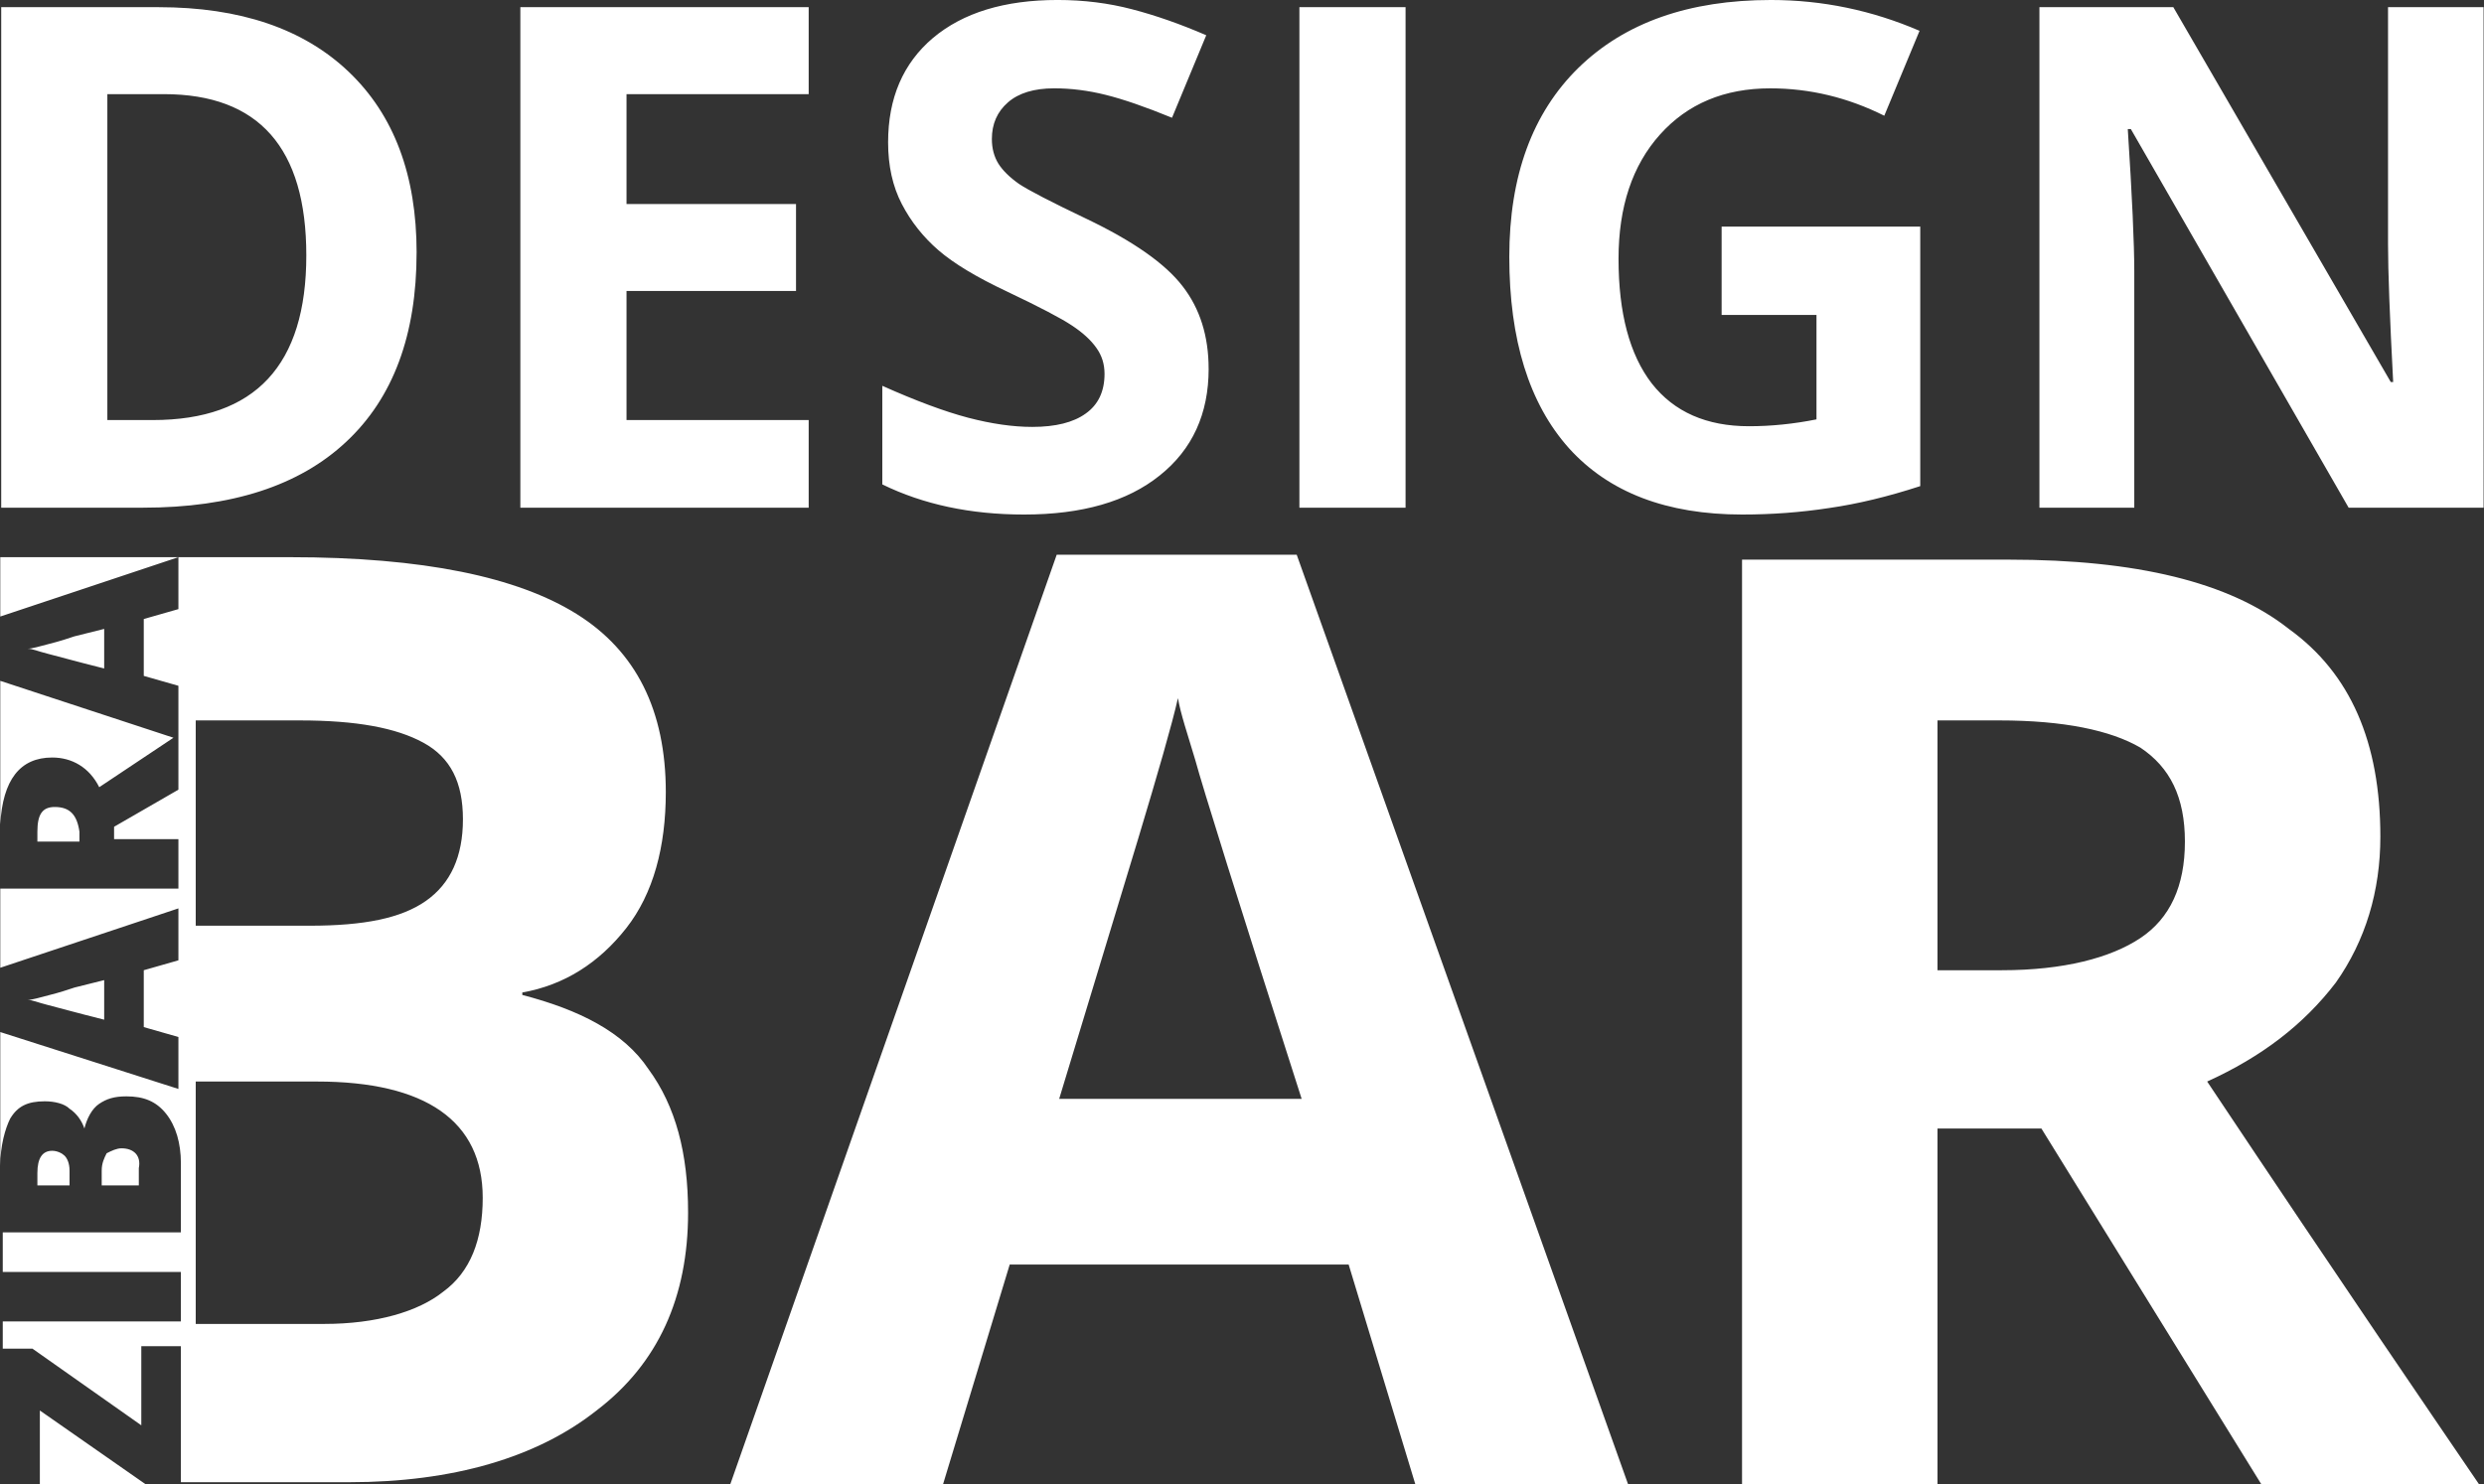
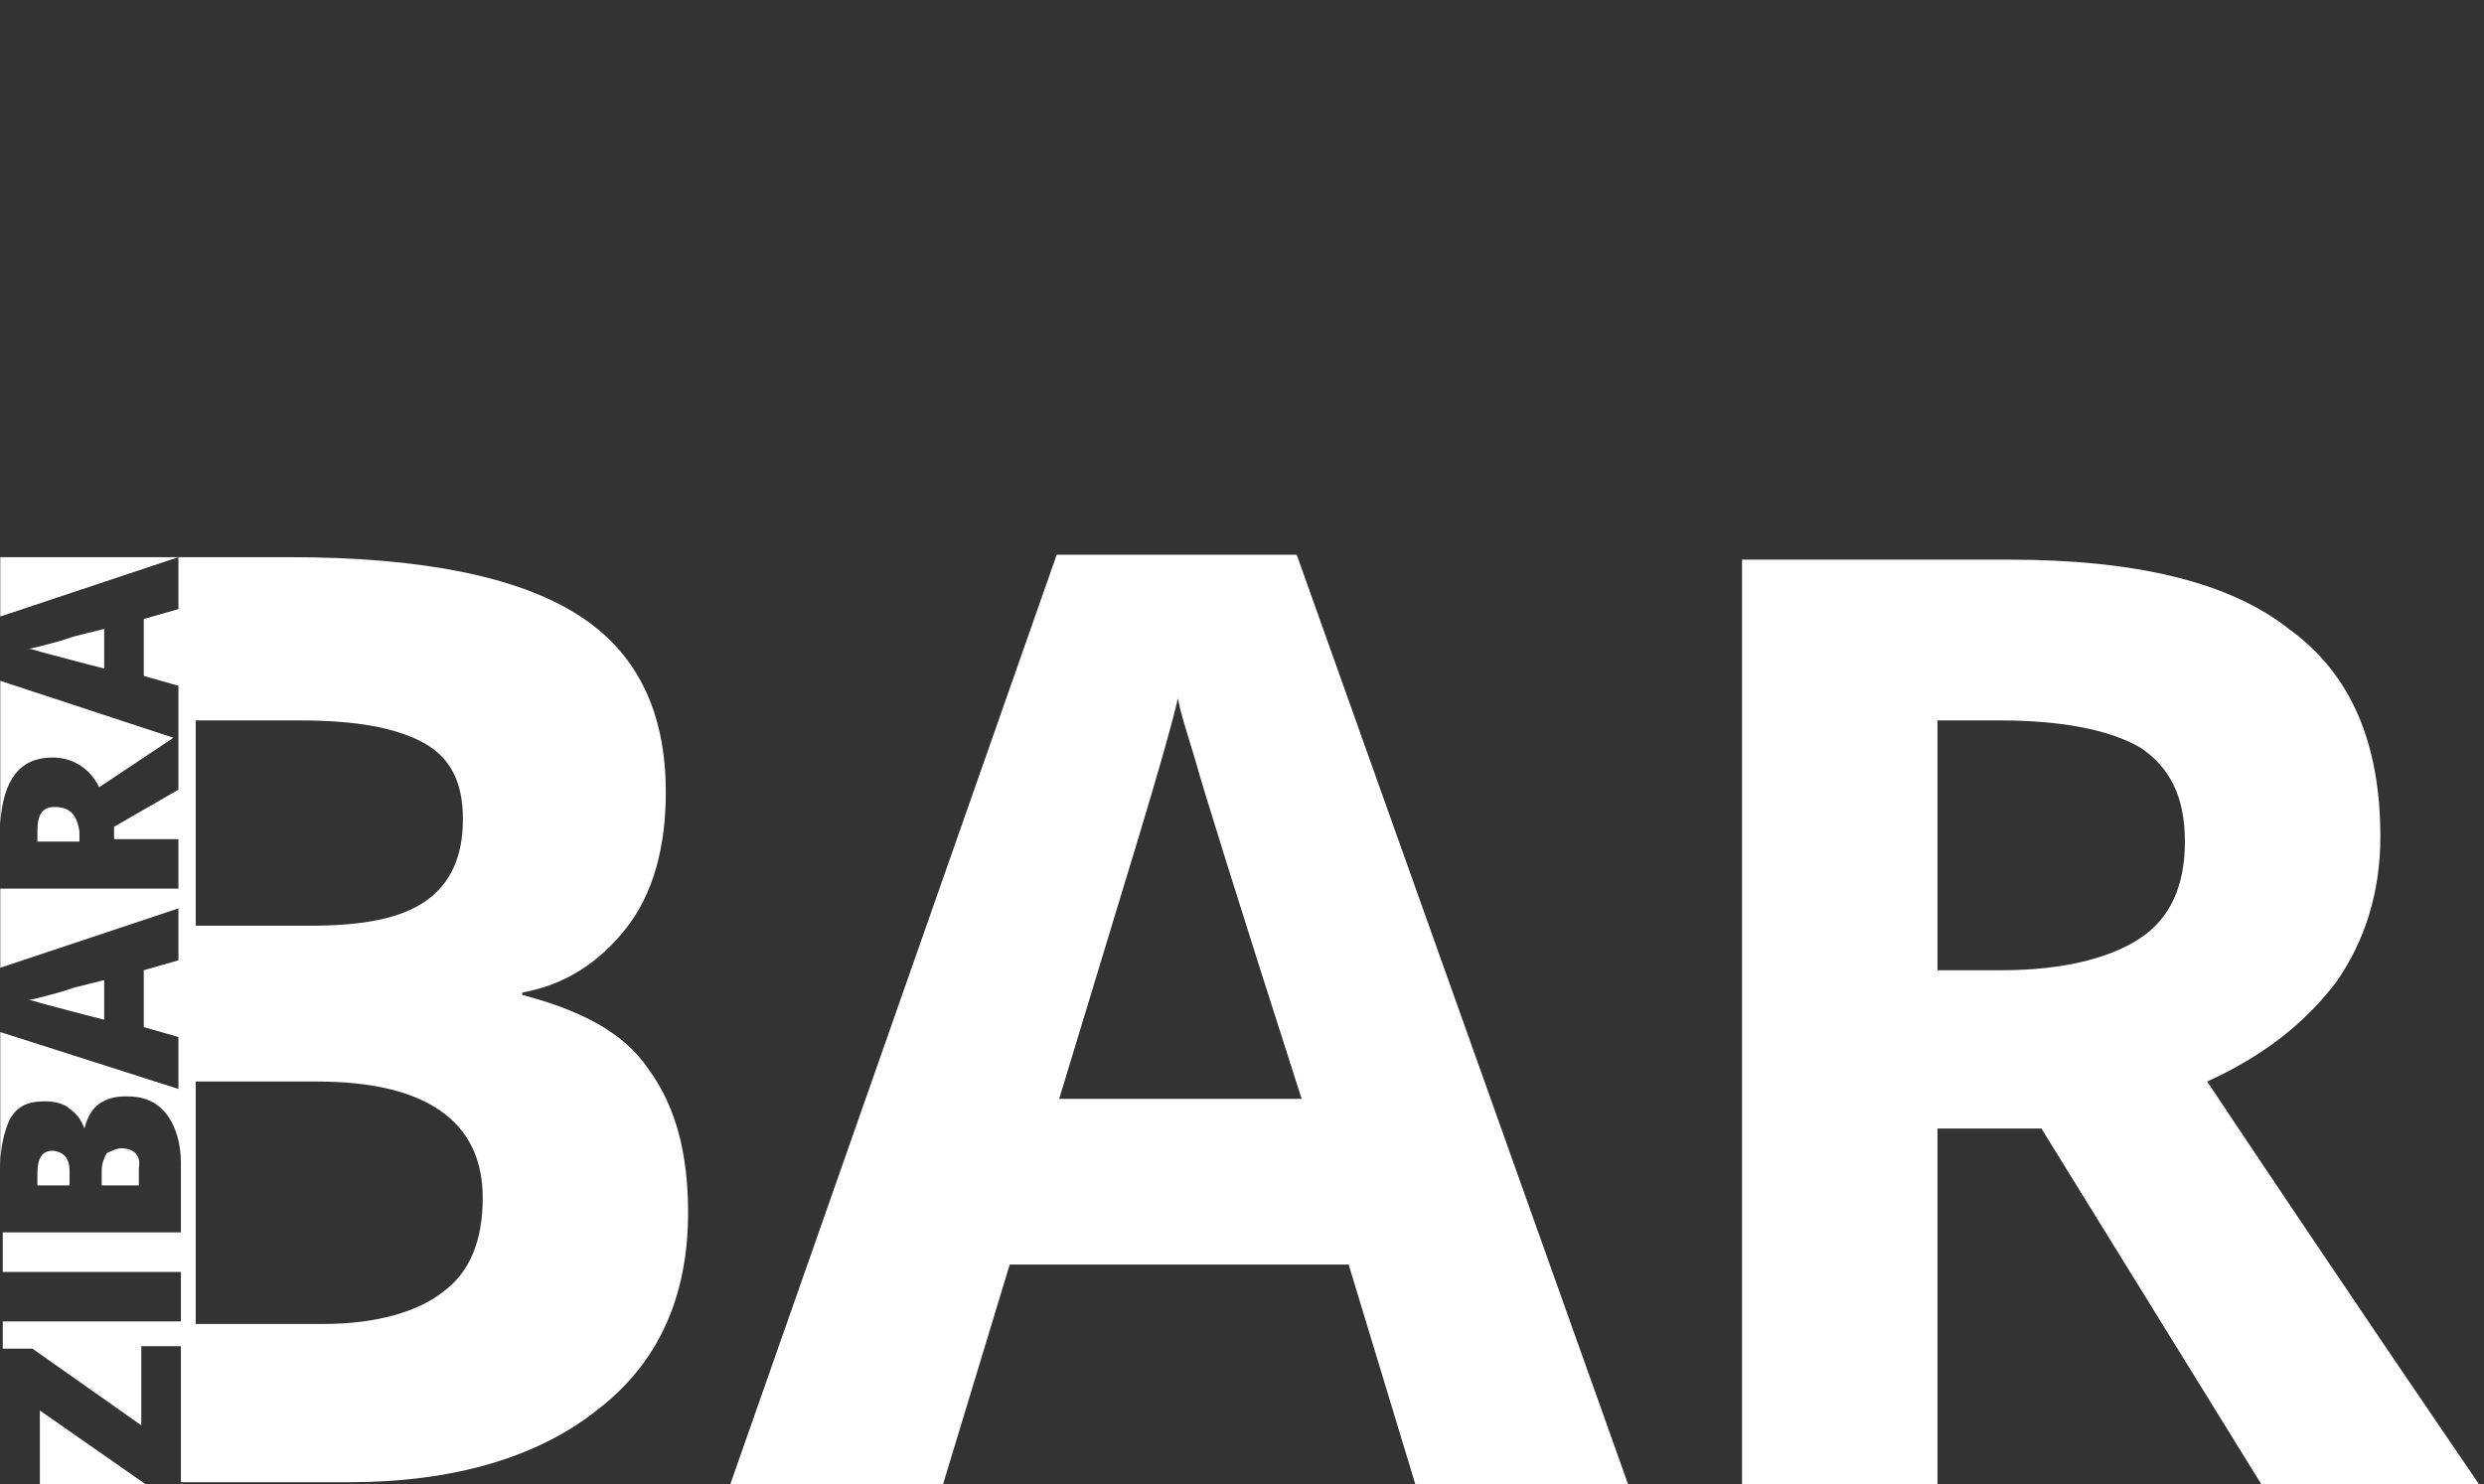
<svg xmlns="http://www.w3.org/2000/svg" xmlns:ns1="http://sodipodi.sourceforge.net/DTD/sodipodi-0.dtd" xmlns:ns2="http://www.inkscape.org/namespaces/inkscape" version="1.1" id="svg1" x="0px" y="0px" viewBox="0 0 100.4 60" style="enable-background:new 0 0 100.4 60;" xml:space="preserve" ns1:docname="design-bar.svg" ns2:version="1.3.2 (091e20ef0f, 2023-11-25, custom)">
  <rect x="0" y="0" width="100.4" height="60" fill="#333333" stroke="none" />
  <defs id="defs1" />
  <style type="text/css" id="style1">
	.st0{fill:#FFFFFF;}
	.st1{font-family:'OpenSans';}
	.st2{font-size:28.346px;}
</style>
  <ns1:namedview bordercolor="#ffffff" borderopacity="1" id="namedview1" ns2:current-layer="layer1" ns2:cx="47.906484" ns2:cy="56.922096" ns2:deskcolor="#505050" ns2:document-units="mm" ns2:pagecheckerboard="1" ns2:pageopacity="0" ns2:showpageshadow="0" ns2:window-height="1080" ns2:window-maximized="1" ns2:window-width="1920" ns2:window-x="0" ns2:window-y="0" ns2:zoom="5.6568542" pagecolor="#505050">
	</ns1:namedview>
  <g id="layer1" transform="translate(-21.689,-76.873)" ns2:groupmode="layer" ns2:label="Layer 1">
-     <path style="font-weight:bold;font-size:28.346px;font-family:OpenSans;-inkscape-font-specification:'OpenSans Bold';fill:#ffffff" d="m 19.336,-10.312 q 0,4.997 -2.851,7.654 Q 13.647,0 8.277,0 H 2.547 v -20.236 h 6.353 q 4.955,0 7.696,2.616 2.741,2.616 2.741,7.308 z m -4.457,0.111 q 0,-6.519 -5.758,-6.519 H 6.837 v 13.177 h 1.841 q 6.201,0 6.201,-6.658 z M 35.184,0 H 23.53 v -20.236 h 11.654 v 3.516 h -7.363 v 4.443 h 6.851 v 3.516 h -6.851 v 5.218 h 7.363 z m 16.166,-5.619 q 0,2.741 -1.979,4.318 -1.965,1.578 -5.481,1.578 -3.239,0 -5.73,-1.218 V -4.927 q 2.048,0.914 3.46,1.287 1.426,0.374 2.602,0.374 1.412,0 2.159,-0.54 0.761,-0.54 0.761,-1.606 0,-0.595 -0.332,-1.052 -0.332,-0.471 -0.983,-0.9 -0.637,-0.429 -2.616,-1.37 -1.855,-0.872 -2.782,-1.675 -0.927,-0.803 -1.481,-1.869 -0.554,-1.066 -0.554,-2.491 0,-2.685 1.813,-4.222 1.827,-1.536 5.038,-1.536 1.578,0 3.004,0.374 1.439,0.374 3.004,1.052 l -1.384,3.336 q -1.619,-0.664 -2.685,-0.927 -1.052,-0.263 -2.076,-0.263 -1.218,0 -1.869,0.567 -0.651,0.567 -0.651,1.481 0,0.567 0.263,0.997 0.263,0.415 0.83,0.817 0.581,0.388 2.727,1.412 2.837,1.356 3.889,2.727 1.052,1.356 1.052,3.336 z M 55.018,0 v -20.236 h 4.291 V 0 Z m 17.066,-11.364 h 8.028 v 10.492 q -1.952,0.637 -3.682,0.886 -1.716,0.263 -3.516,0.263 -4.581,0 -7.004,-2.685 -2.408,-2.699 -2.408,-7.737 0,-4.9 2.796,-7.64 2.81,-2.741 7.779,-2.741 3.114,0 6.007,1.246 l -1.426,3.433 q -2.215,-1.107 -4.609,-1.107 -2.782,0 -4.457,1.869 -1.675,1.869 -1.675,5.024 0,3.294 1.343,5.038 1.356,1.73 3.931,1.73 1.343,0 2.727,-0.277 V -7.793 H 72.084 Z M 102.881,0 H 97.427 L 88.624,-15.308 H 88.5 q 0.263,4.055 0.263,5.786 V 0 h -3.834 v -20.236 h 5.412 l 8.789,15.156 h 0.097 Q 99.019,-9.024 99.019,-10.658 v -9.578 h 3.862 z" id="text1" class="st0 st1 st2" transform="translate(19.191,97.399)" aria-label="DESIGN" />
    <path id="text4" class="st0" d="M64.4,99.3l-13.2,37.6h8.6l2.7-8.9h13.7l2.7,8.9h8.6L74.1,99.3H64.4z M21.7,99.4v2.4l7.2-2.4H21.7z    M28.9,99.4v2.1l-1.4,0.4v2.3l1.4,0.4v2.1v2.1l-2.6,1.5v0.5h2.6v2h-7.2v3.2l7.2-2.4v2.1l-1.4,0.4v2.3l1.4,0.4v2.1l-7.2-2.3v5.4   c0-0.8,0.2-1.5,0.4-1.9c0.3-0.5,0.7-0.7,1.4-0.7c0.4,0,0.8,0.1,1,0.3c0.3,0.2,0.5,0.5,0.6,0.8h0c0.1-0.4,0.3-0.8,0.6-1   c0.3-0.2,0.6-0.3,1.1-0.3c0.7,0,1.2,0.2,1.6,0.7c0.4,0.5,0.6,1.2,0.6,2v2.8h-7.2v1.6h7.2v2h-7.2v1.1h1.2l4.4,3.1v-3.2h1.6v5.5h6.8   c4.2,0,7.6-1,10-2.9c2.5-1.9,3.7-4.6,3.7-8c0-2.4-0.5-4.3-1.6-5.8c-1-1.5-2.8-2.4-5.1-3V117c1.7-0.3,3.1-1.2,4.2-2.6   c1.1-1.4,1.6-3.3,1.6-5.5c0-3.3-1.2-5.7-3.6-7.2c-2.4-1.5-6.2-2.3-11.6-2.3L28.9,99.4z M92.1,99.4v37.5h7.9v-14.4h4.2l8.9,14.4h8.8   c-1.7-2.5-5.4-7.9-11-16.3c2.2-1,3.9-2.3,5.2-4c1.2-1.7,1.8-3.7,1.8-5.9c0-3.8-1.2-6.6-3.7-8.4c-2.4-1.9-6.2-2.8-11.3-2.8H92.1z    M25.9,102.3l-1.2,0.3c-0.3,0.1-0.6,0.2-1,0.3c-0.4,0.1-0.7,0.2-0.9,0.2c0.2,0,0.4,0.1,0.8,0.2c0.4,0.1,1.1,0.3,2.3,0.6L25.9,102.3   z M21.7,104.4v5.8c0.1-1.8,0.8-2.7,2.1-2.7c0.8,0,1.5,0.4,1.9,1.2l3-2L21.7,104.4z M69.3,105.1c0.1,0.6,0.4,1.5,0.7,2.5   c0.3,1.1,1.7,5.6,4.3,13.7h-9.8C67.1,112.7,68.8,107.3,69.3,105.1L69.3,105.1z M29.6,106h4.2c2.3,0,3.9,0.3,5,0.9   c1.1,0.6,1.6,1.6,1.6,3.1c0,1.5-0.5,2.6-1.5,3.3c-1,0.7-2.5,1-4.7,1h-4.6L29.6,106z M100.1,106h2.4c2.6,0,4.5,0.4,5.7,1.1   c1.2,0.8,1.8,2,1.8,3.8c0,1.8-0.6,3.1-1.8,3.9c-1.2,0.8-3.1,1.3-5.6,1.3h-2.6V106z M23.9,109.5c-0.5,0-0.7,0.3-0.7,1v0.4h1.7v-0.4   C24.8,109.8,24.5,109.5,23.9,109.5z M25.9,116.5l-1.2,0.3c-0.3,0.1-0.6,0.2-1,0.3c-0.4,0.1-0.7,0.2-0.9,0.2c0.2,0,0.4,0.1,0.8,0.2   c0.4,0.1,1.1,0.3,2.3,0.6L25.9,116.5z M29.6,120.6h4.9c4.4,0,6.7,1.6,6.7,4.7c0,1.7-0.5,3-1.6,3.8c-1,0.8-2.7,1.3-4.8,1.3h-5.2   V120.6z M26.6,123.3c-0.2,0-0.4,0.1-0.6,0.2c-0.1,0.2-0.2,0.4-0.2,0.7v0.6h1.5v-0.7C27.4,123.6,27.1,123.3,26.6,123.3L26.6,123.3z    M23.8,123.4c-0.4,0-0.6,0.3-0.6,0.9v0.5h1.3v-0.6c0-0.3-0.1-0.5-0.2-0.6C24.2,123.5,24,123.4,23.8,123.4z M23.3,133.9v3h4.3   L23.3,133.9z" />
  </g>
</svg>